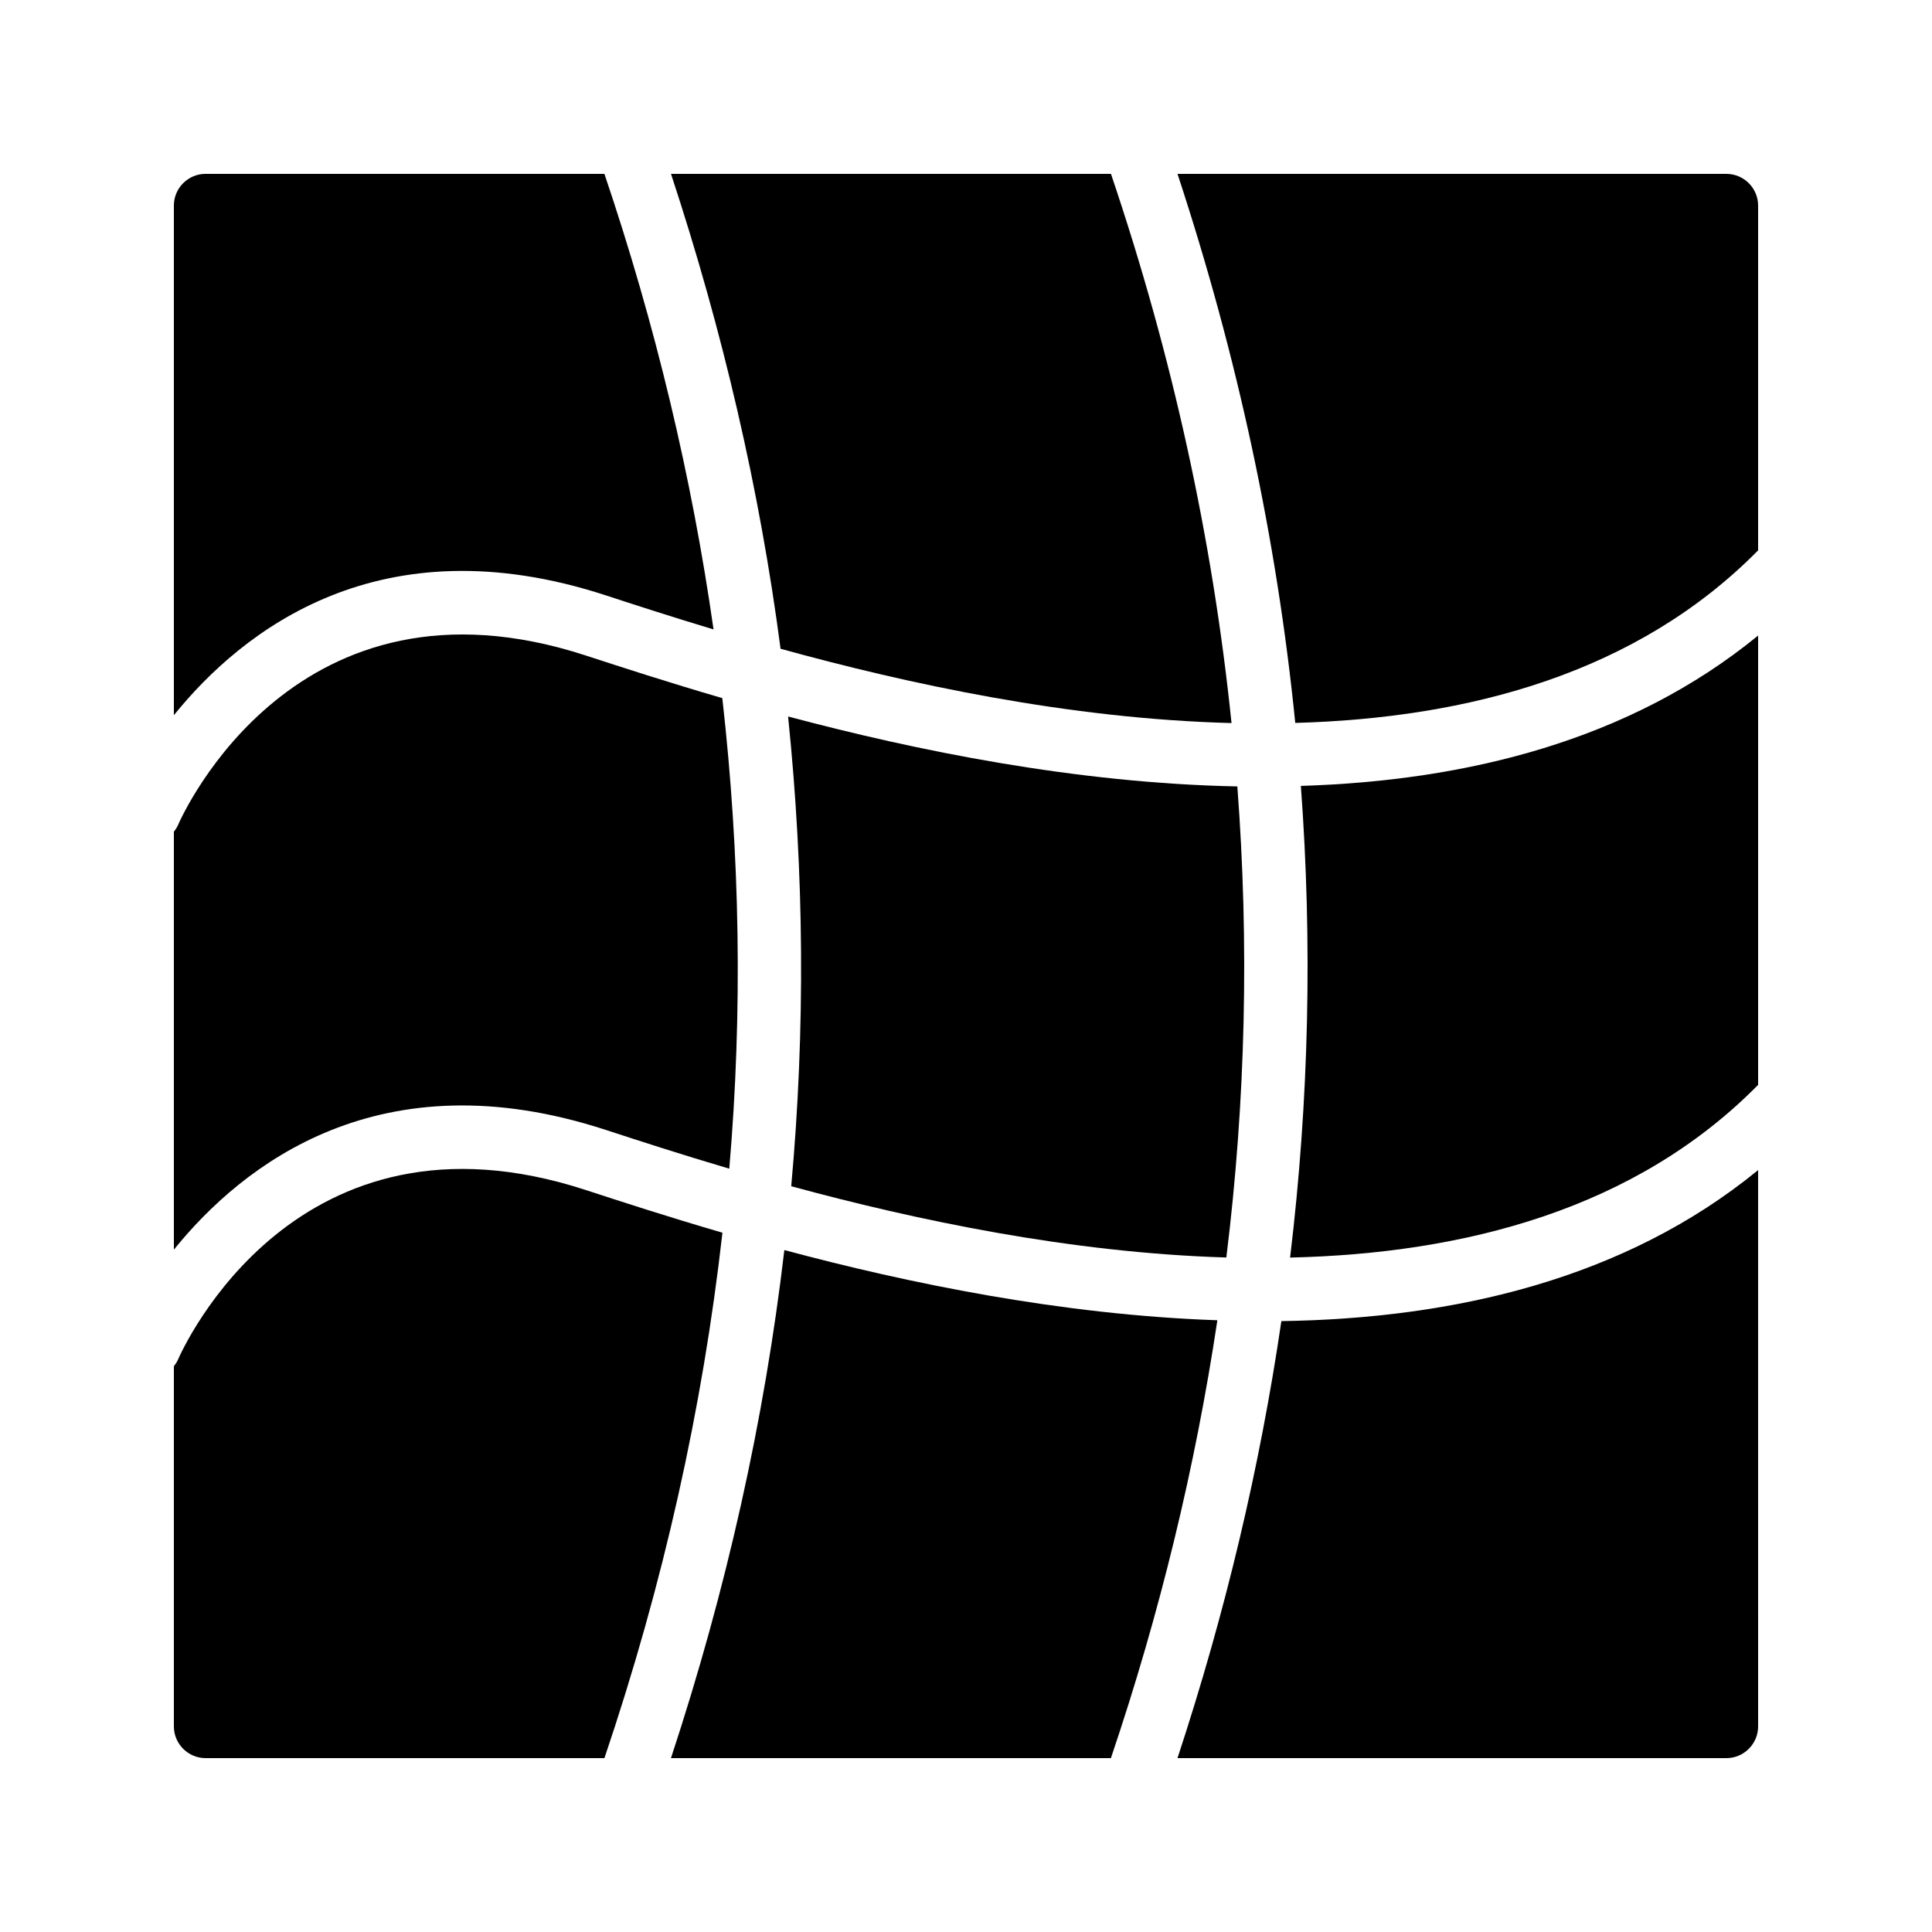
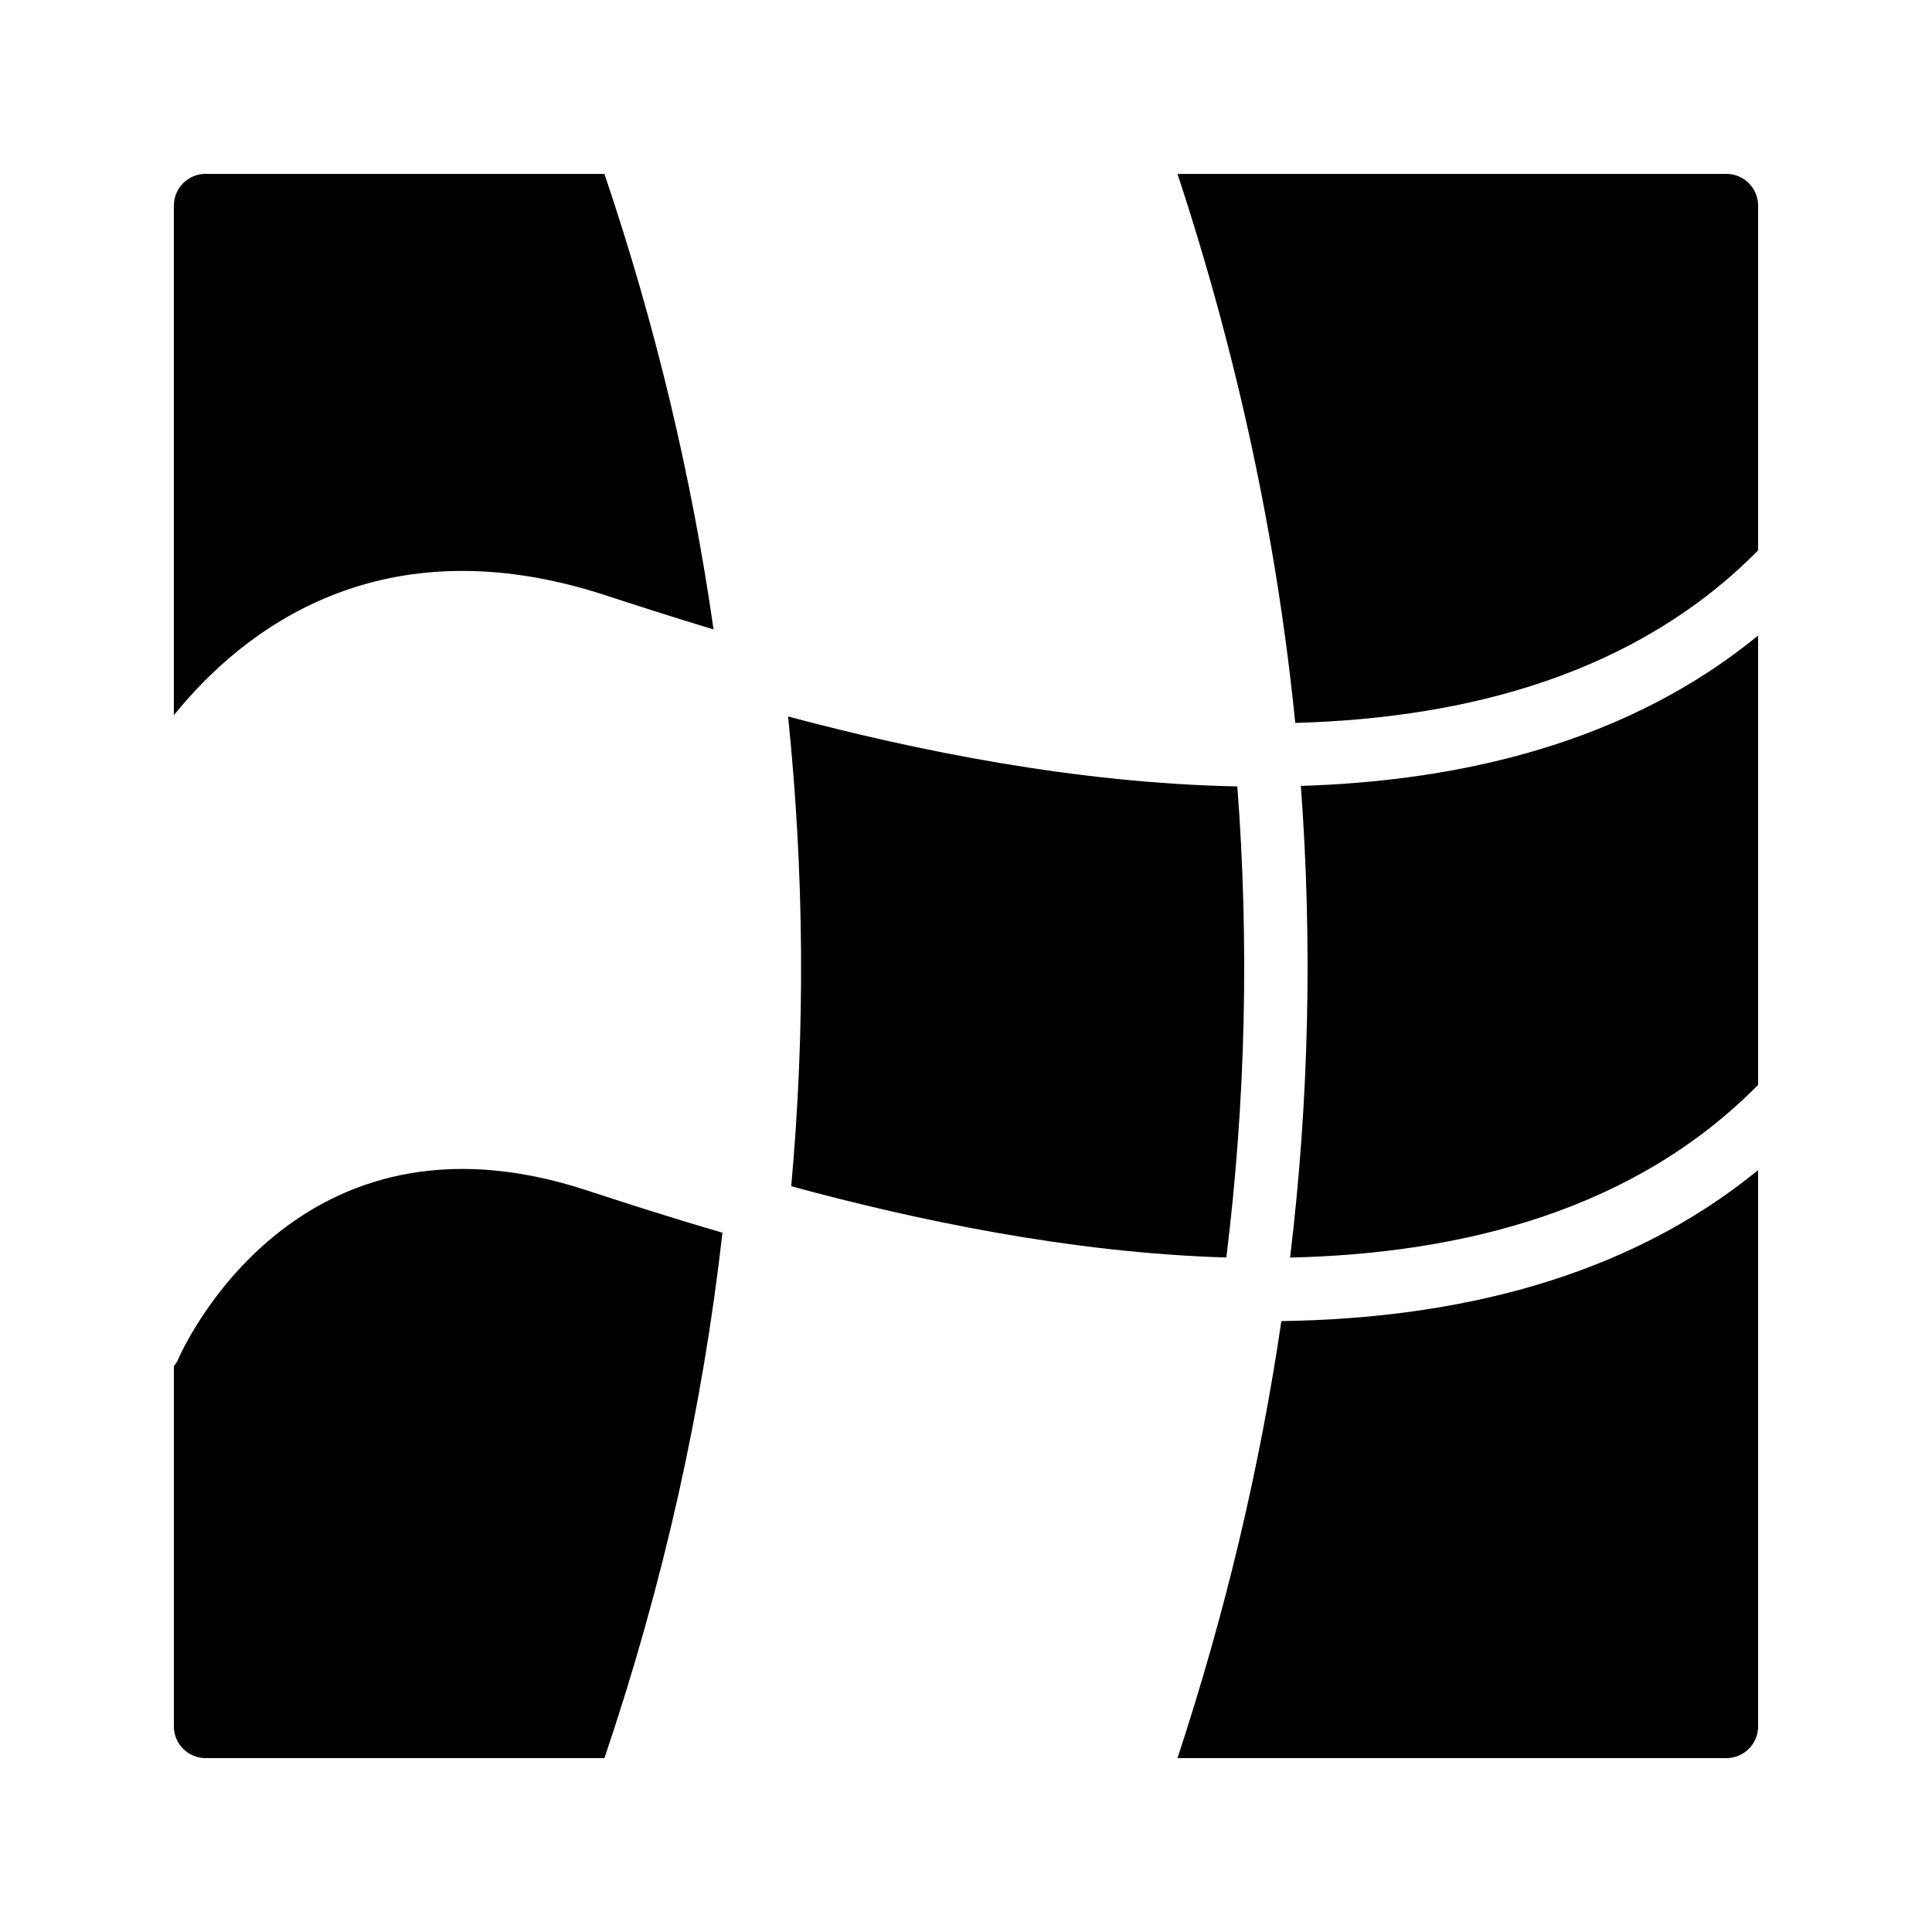
<svg xmlns="http://www.w3.org/2000/svg" fill="#000000" width="800px" height="800px" version="1.1" viewBox="144 144 512 512">
  <g>
    <path d="m471.9 352.41c-42.789-0.852-85.113-9.496-119.05-18.531 4.273 41.48 4.602 83.004 0.832 124.49 32.738 8.895 73.902 17.645 115.31 18.879 5.133-41.582 6.074-83.227 2.914-124.84z" />
-     <path d="m321.82 190.08c13.781 41.824 23.527 83.805 29.035 125.85 33.535 9.258 76.426 18.578 119.51 19.688-5-48.633-15.605-97.199-31.949-145.54z" />
-     <path d="m351.86 475.28c-5.277 44.988-15.305 89.902-30.047 134.64h116.59c13.035-38.562 22.391-77.266 28.211-116.04-41.383-1.43-82.047-9.84-114.76-18.598z" />
-     <path d="m304.52 443.43c8.484 2.769 19.648 6.414 32.746 10.281 3.562-41.559 2.863-83.156-1.848-124.7-14.512-4.231-26.848-8.25-36.113-11.273-76.785-25.078-106.91 42.094-108.16 44.969-0.277 0.637-0.664 1.18-1.066 1.711v110.75c18.215-22.547 54.645-51.25 114.44-31.738z" />
    <path d="m304.52 301.77c7.559 2.469 17.289 5.637 28.574 9.035-5.754-40.34-15.355-80.613-28.918-120.73h-105.7c-4.621 0-8.398 3.777-8.398 8.398v135.06c18.223-22.551 54.668-51.27 114.44-31.766z" />
    <path d="m198.48 609.92h105.7c15.637-46.25 26.02-92.707 31.273-139.24-14.523-4.234-26.875-8.258-36.148-11.289-76.836-25.121-106.91 42.098-108.16 44.969-0.277 0.637-0.664 1.18-1.066 1.707v95.457c0 4.617 3.777 8.395 8.398 8.395z" />
    <path d="m456.05 609.92h145.47c4.617 0 8.398-3.777 8.398-8.398l-0.004-147.43c-35.371 28.938-80.668 39.344-126.34 40.016-5.676 38.691-14.844 77.32-27.531 115.82z" />
    <path d="m601.52 190.08h-145.47c15.926 48.336 26.328 96.883 31.207 145.5 45.875-1.266 90.516-13.125 122.66-45.73v-91.371c0-4.621-3.777-8.398-8.395-8.398z" />
    <path d="m485.88 477.27c46.355-1.066 91.566-12.836 124.04-45.77v-119.07c-34.039 27.848-77.27 38.488-121.18 39.844 3.098 41.656 2.164 83.352-2.852 124.99z" />
  </g>
</svg>